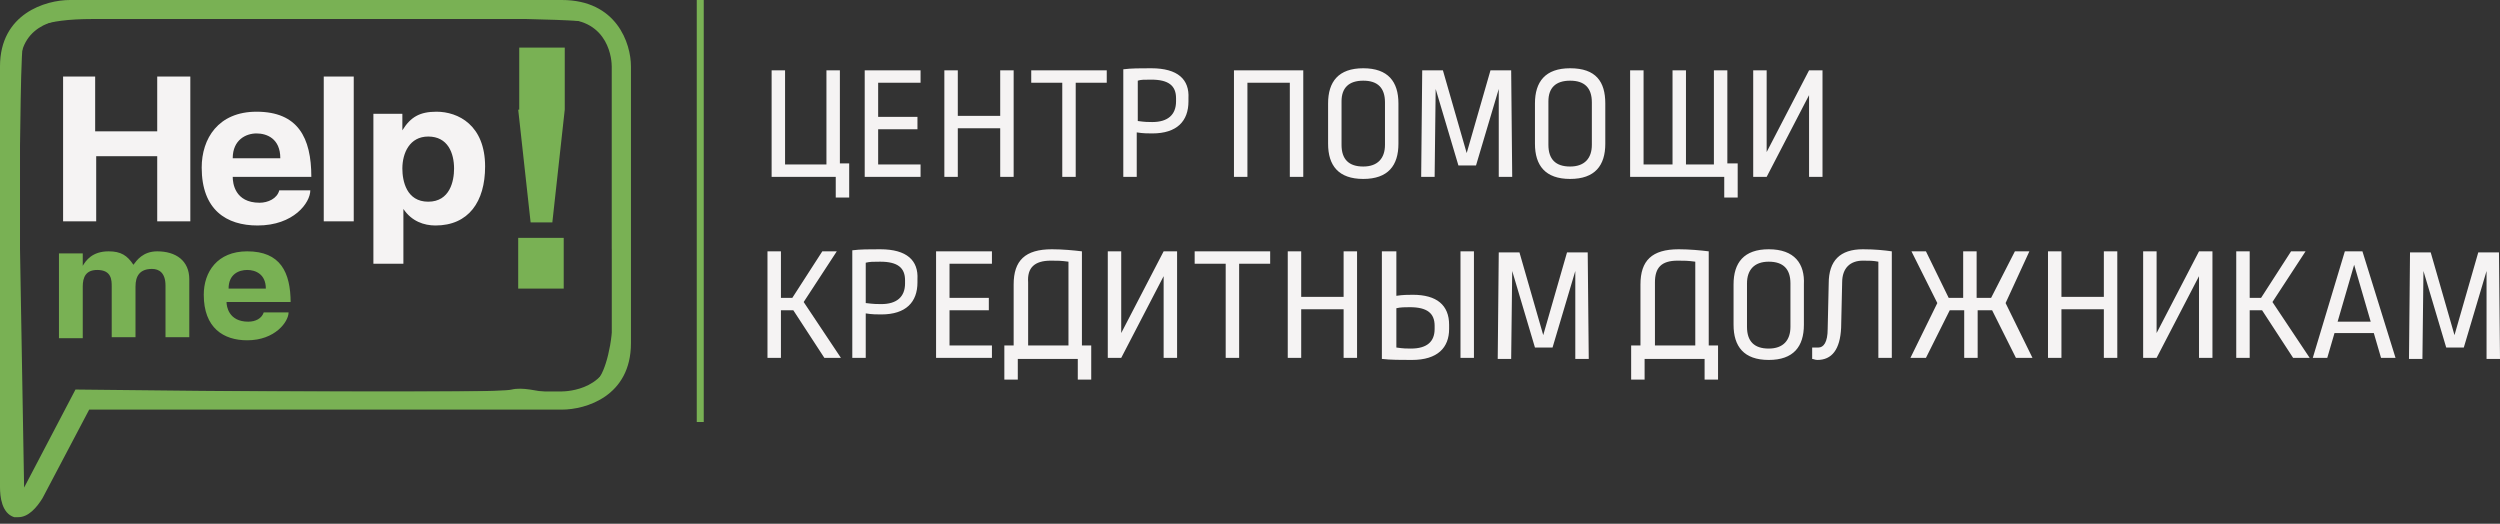
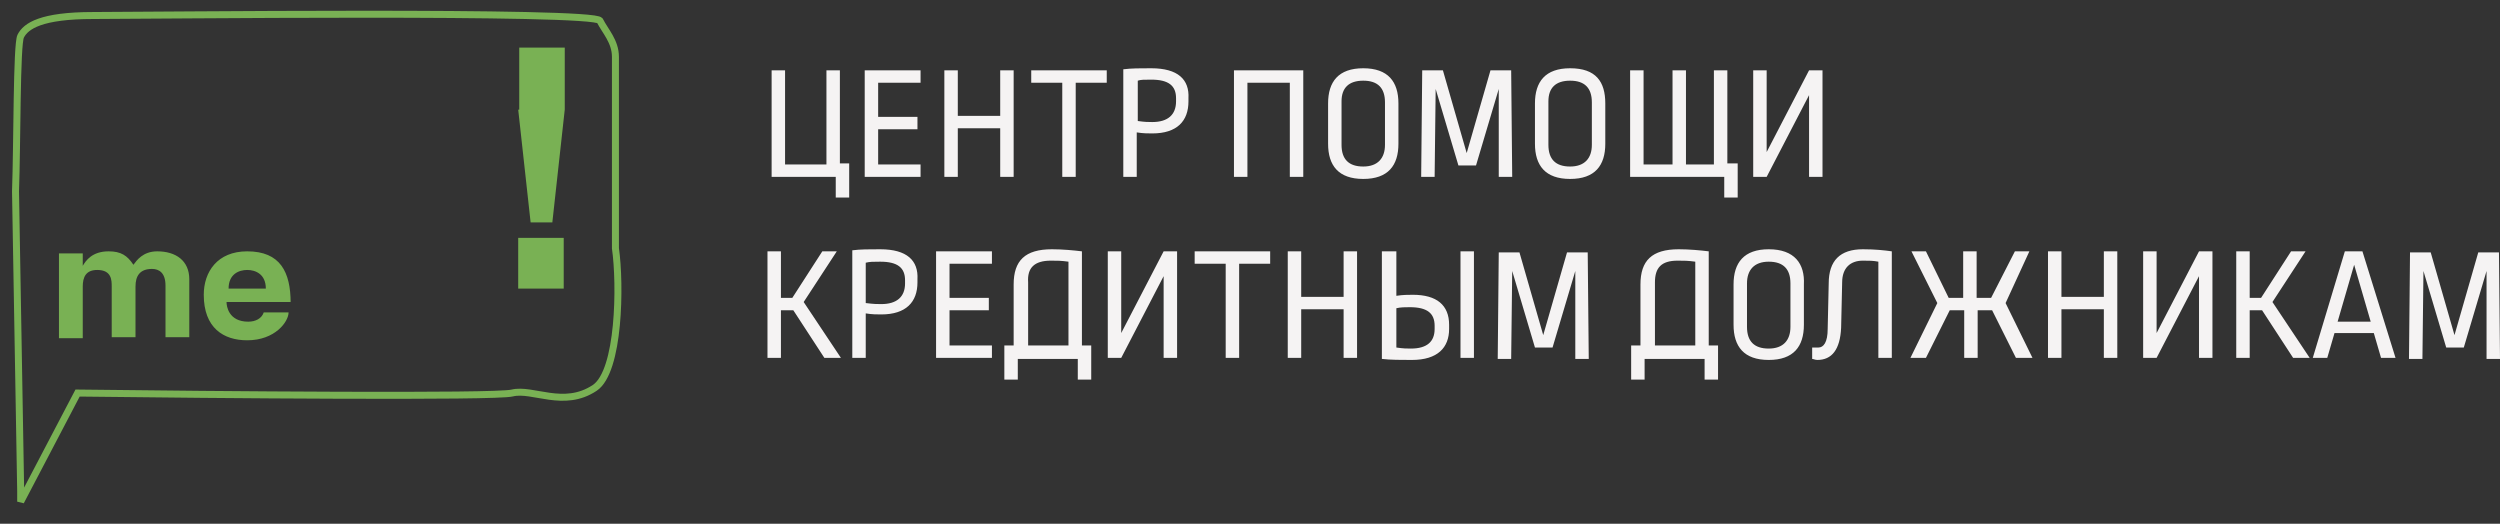
<svg xmlns="http://www.w3.org/2000/svg" width="358" height="75" viewBox="0 0 358 75" fill="none">
  <rect x="0" y="0" width="358" height="75" fill="#333333" stroke="none" />
-   <path fill-rule="evenodd" clip-rule="evenodd" d="M2.626 74.059C4.058 74.059 5.252 72.7 6.087 71.341L12.771 58.658H80.445C83.906 58.658 90.352 56.733 90.352 49.146V9.512C90.352 6.228 88.323 0 80.445 0H10.026C6.565 0 0 1.925 0 9.512V69.756C0 71.115 0.239 73.493 2.029 74.059C2.268 74.059 2.387 74.059 2.626 74.059ZM2.865 69.642V9.512C2.865 2.944 9.31 2.718 10.026 2.718H80.445C87.368 2.718 87.606 8.833 87.606 9.512V49.259C87.606 55.827 81.161 56.054 80.445 56.054H10.981L3.7 69.982C3.461 70.435 3.103 70.775 2.984 70.888C2.865 70.548 2.865 70.095 2.865 69.642Z" fill="#79B154" />
  <path d="M2.222 27.402L2.962 70.356V71.837L11.109 56.285C30.858 56.532 70.948 56.877 73.318 56.285C76.28 55.544 80.724 58.506 85.167 55.544C88.722 53.174 88.87 40.732 88.13 35.548V8.146C88.13 5.925 86.649 4.444 85.908 2.962C85.167 1.481 20.736 2.222 13.331 2.222C5.925 2.222 3.703 3.703 2.962 5.184C2.37 6.369 2.469 20.736 2.222 27.402Z" stroke="#79B154" />
  <path fill-rule="evenodd" clip-rule="evenodd" d="M8.443 48.434H11.85V41.028C11.85 39.695 12.294 38.658 13.923 38.658C15.997 38.658 15.997 40.139 15.997 41.028V48.286H19.404V41.028C19.404 39.547 19.996 38.51 21.773 38.51C22.81 38.51 23.699 39.103 23.699 40.88V48.286H27.106V39.991C27.106 37.325 25.18 35.992 22.514 35.992C20.44 35.992 19.552 37.325 19.107 37.918C18.219 36.585 17.33 35.992 15.553 35.992C13.183 35.992 12.294 37.325 11.85 38.066V36.288H8.443V48.434ZM41.621 43.398C41.621 38.955 40.14 35.992 35.4 35.992C31.105 35.992 29.179 38.955 29.179 42.213C29.179 46.953 31.994 48.73 35.4 48.73C39.399 48.73 41.325 46.064 41.325 44.731H37.77C37.474 45.62 36.585 46.064 35.548 46.064C32.734 46.064 32.438 43.842 32.438 43.25H41.621V43.398ZM32.734 41.324C32.734 39.251 34.215 38.658 35.4 38.658C36.585 38.658 38.066 39.251 38.066 41.324H32.734Z" fill="#79B154" />
-   <path fill-rule="evenodd" clip-rule="evenodd" d="M9.035 31.698H13.775V22.366H22.514V31.698H27.254V10.961H22.514V18.811H13.627V10.961H9.035V31.698ZM44.583 25.329C44.583 19.7 42.658 15.997 36.733 15.997C31.253 15.997 28.883 19.848 28.883 23.995C28.883 30.068 32.438 32.29 36.881 32.29C42.065 32.29 44.435 29.032 44.435 27.254H39.992C39.696 28.439 38.362 29.032 37.178 29.032C33.623 29.032 33.326 26.217 33.326 25.329H44.583V25.329ZM33.326 22.663C33.326 19.996 35.252 19.108 36.733 19.108C38.214 19.108 40.14 19.848 40.14 22.663H33.326ZM50.656 10.961H46.361V31.698H50.656V10.961ZM53.47 37.77H57.766V29.92C58.951 31.698 60.728 32.29 62.357 32.29C67.097 32.29 69.467 28.883 69.467 23.847C69.467 17.923 65.616 15.997 62.505 15.997C60.136 15.997 58.803 16.738 57.618 18.663V16.293H53.47V37.77ZM61.321 19.552C64.135 19.552 65.023 21.922 65.023 24.144C65.023 25.921 64.431 28.883 61.321 28.883C58.21 28.883 57.618 25.921 57.618 24.144C57.618 21.922 58.654 19.552 61.321 19.552Z" fill="#F5F3F3" />
  <path fill-rule="evenodd" clip-rule="evenodd" d="M74.207 41.324H80.724V34.066H74.207V41.324ZM74.207 15.7L75.984 31.845H79.095L80.872 15.7V6.813H74.355V15.7H74.207Z" fill="#79B154" />
  <path fill-rule="evenodd" clip-rule="evenodd" d="M119.827 35.992H117.754L113.458 42.657H111.829V35.992H109.903V51.248H111.829V44.434H113.606L118.05 51.248H120.42L115.087 43.249L119.827 35.992ZM126.048 35.695C124.419 35.695 123.234 35.695 122.049 35.844V51.248H123.974V44.879C124.863 45.027 125.604 45.027 126.196 45.027C129.751 45.027 131.38 43.249 131.38 40.435V39.991C131.528 37.325 129.899 35.695 126.048 35.695ZM126.048 37.473C128.566 37.473 129.603 38.361 129.603 40.139V40.583C129.603 42.509 128.418 43.546 126.196 43.546C125.604 43.546 125.159 43.546 123.974 43.398V37.621C124.567 37.473 125.011 37.473 126.048 37.473ZM142.045 35.992H134.046V51.248H142.045V49.47H135.972V44.434H141.6V42.657H135.972V37.769H142.045V35.992ZM150.636 35.695C146.785 35.695 145.155 37.325 145.155 40.731V49.47H143.822V54.358H145.748V51.396H154.339V54.358H156.264V49.47H154.931V35.992C153.746 35.844 152.117 35.695 150.636 35.695ZM150.487 37.325C151.376 37.325 151.969 37.325 153.005 37.473V49.47H147.229V40.435C147.081 38.361 148.118 37.325 150.487 37.325ZM168.558 35.992H166.632L160.559 47.693V35.992H158.634V51.248H160.559L166.632 39.547V51.248H168.558V35.992ZM181.888 35.992H171.076V37.769H175.519V51.248H177.445V37.769H181.888V35.992ZM194.33 35.992H192.405V42.509H186.332V35.992H184.406V51.248H186.332V44.286H192.405V51.248H194.33V35.992ZM199.811 35.992H197.885V51.396C199.07 51.544 200.699 51.544 202.18 51.544C205.883 51.544 207.513 49.767 207.513 47.1V46.508C207.513 43.694 205.735 42.213 202.329 42.213C201.736 42.213 200.847 42.213 199.959 42.361V35.992H199.811ZM211.068 35.992H209.142V51.248H211.068V35.992ZM201.884 43.99C204.402 43.99 205.439 44.879 205.439 46.656V47.1C205.439 48.878 204.402 49.915 202.032 49.915C201.44 49.915 200.996 49.915 199.959 49.767V44.138C200.551 43.99 201.292 43.99 201.884 43.99ZM225.583 51.396H227.509L227.36 36.14H224.398L220.991 47.989L217.585 36.14H214.622L214.474 51.396H216.4L216.548 38.806L219.806 49.767H222.324L225.583 38.806V51.396ZM240.395 35.695C236.544 35.695 234.914 37.325 234.914 40.731V49.47H233.581V54.358H235.507V51.396H244.098V54.358H246.023V49.47H244.69V35.992C243.505 35.844 241.876 35.695 240.395 35.695ZM240.247 37.325C241.135 37.325 241.728 37.325 242.765 37.473V49.47H236.988V40.435C236.988 38.361 237.877 37.325 240.247 37.325ZM253.281 35.695C249.726 35.695 248.245 37.621 248.245 40.731V46.508C248.245 49.618 249.726 51.544 253.281 51.544C256.836 51.544 258.317 49.618 258.317 46.508V40.731C258.465 37.769 256.984 35.695 253.281 35.695ZM253.281 37.473C255.355 37.473 256.391 38.51 256.391 40.583V46.804C256.391 48.73 255.355 49.915 253.281 49.915C251.207 49.915 250.17 48.878 250.17 46.804V40.583C250.17 38.658 251.207 37.473 253.281 37.473ZM266.76 35.695C263.501 35.695 261.872 37.325 261.872 40.583L261.724 47.1C261.724 49.026 261.131 49.767 260.391 49.767C260.094 49.767 259.798 49.767 259.502 49.767V51.396C259.65 51.396 259.946 51.544 260.242 51.544C262.316 51.544 263.501 50.063 263.649 46.952L263.797 40.435C263.797 38.361 264.982 37.325 266.76 37.325C267.648 37.325 268.241 37.325 268.981 37.473V51.248H270.907V35.992C269.87 35.844 268.537 35.695 266.76 35.695ZM290.607 35.992H288.533L285.126 42.657H283.053V35.992H281.127V42.657H279.053L275.795 35.992H273.721L277.424 43.398L273.573 51.248H275.795L279.201 44.434H281.275V51.248H283.201V44.434H285.274L288.681 51.248H291.051L287.2 43.398L290.607 35.992ZM303.197 35.992H301.271V42.509H295.198V35.992H293.273V51.248H295.198V44.286H301.271V51.248H303.197V35.992V35.992ZM316.823 35.992H314.898L308.825 47.693V35.992H306.899V51.248H308.825L314.898 39.547V51.248H316.823V35.992ZM330.154 35.992H328.08L323.785 42.657H322.156V35.992H320.23V51.248H322.156V44.434H323.933L328.376 51.248H330.746L325.414 43.249L330.154 35.992ZM338.3 35.992H335.782L331.191 51.248H333.264L334.301 47.693H339.93L340.966 51.248H343.04L338.3 35.992ZM337.115 37.917L339.485 46.064H334.746L337.115 37.917ZM356.074 51.396H358L357.852 36.14H354.889L351.483 47.989L348.076 36.14H345.114L344.966 51.396H346.891L347.039 38.806L350.298 49.767H352.816L356.074 38.806V51.396Z" fill="#F5F3F3" />
  <path fill-rule="evenodd" clip-rule="evenodd" d="M120.271 10.071H118.346V23.55H112.421V10.071H110.496V25.328H119.679V28.29H121.604V23.402H120.271V10.071ZM131.825 10.071H123.826V25.328H131.825V23.55H125.752V18.514H131.38V16.737H125.752V11.849H131.825V10.071ZM145.155 10.071H143.23V16.588H137.157V10.071H135.231V25.328H137.157V18.366H143.23V25.328H145.155V10.071ZM158.486 10.071H147.673V11.849H152.117V25.328H154.042V11.849H158.486V10.071ZM164.855 9.775C163.225 9.775 162.04 9.775 160.856 9.923V25.328H162.781V18.958C163.67 19.107 164.41 19.107 165.003 19.107C168.558 19.107 170.187 17.329 170.187 14.515V14.071C170.335 11.404 168.706 9.775 164.855 9.775ZM164.855 11.404C167.373 11.404 168.41 12.293 168.41 14.071V14.515C168.41 16.44 167.225 17.477 165.003 17.477C164.41 17.477 163.966 17.477 162.929 17.329V11.553C163.374 11.404 163.818 11.404 164.855 11.404ZM186.776 10.071H176.704V25.328H178.63V11.849H184.702V25.328H186.628V10.071H186.776ZM195.219 9.775C191.664 9.775 190.183 11.701 190.183 14.811V20.588C190.183 23.698 191.664 25.624 195.219 25.624C198.774 25.624 200.255 23.698 200.255 20.588V14.811C200.255 11.701 198.774 9.775 195.219 9.775ZM195.219 11.553C197.292 11.553 198.329 12.589 198.329 14.663V20.736C198.329 22.661 197.292 23.846 195.219 23.846C193.145 23.846 192.108 22.809 192.108 20.736V14.515C192.108 12.589 193.145 11.553 195.219 11.553ZM214.622 25.328H216.548L216.4 10.071H213.437L210.03 21.921L206.624 10.071H203.661L203.513 25.328H205.439L205.587 12.738L208.846 23.698H211.364L214.622 12.738V25.328ZM224.842 9.775C221.287 9.775 219.806 11.701 219.806 14.811V20.588C219.806 23.698 221.287 25.624 224.842 25.624C228.397 25.624 229.878 23.698 229.878 20.588V14.811C229.878 11.701 228.545 9.775 224.842 9.775ZM224.842 11.553C226.916 11.553 227.953 12.589 227.953 14.663V20.736C227.953 22.661 226.916 23.846 224.842 23.846C222.769 23.846 221.732 22.809 221.732 20.736V14.515C221.732 12.589 222.769 11.553 224.842 11.553ZM247.356 10.071H245.431V23.55H241.431V10.071H239.506V23.55H235.359V10.071H233.433V25.328H246.912V28.29H248.837V23.402H247.356V10.071ZM260.983 10.071H259.057L252.985 21.773V10.071H251.059V25.328H252.985L259.057 13.626V25.328H260.983V10.071Z" fill="#F5F3F3" />
-   <path d="M100.276 60.432V0" stroke="#79B154" stroke-miterlimit="10" />
</svg>